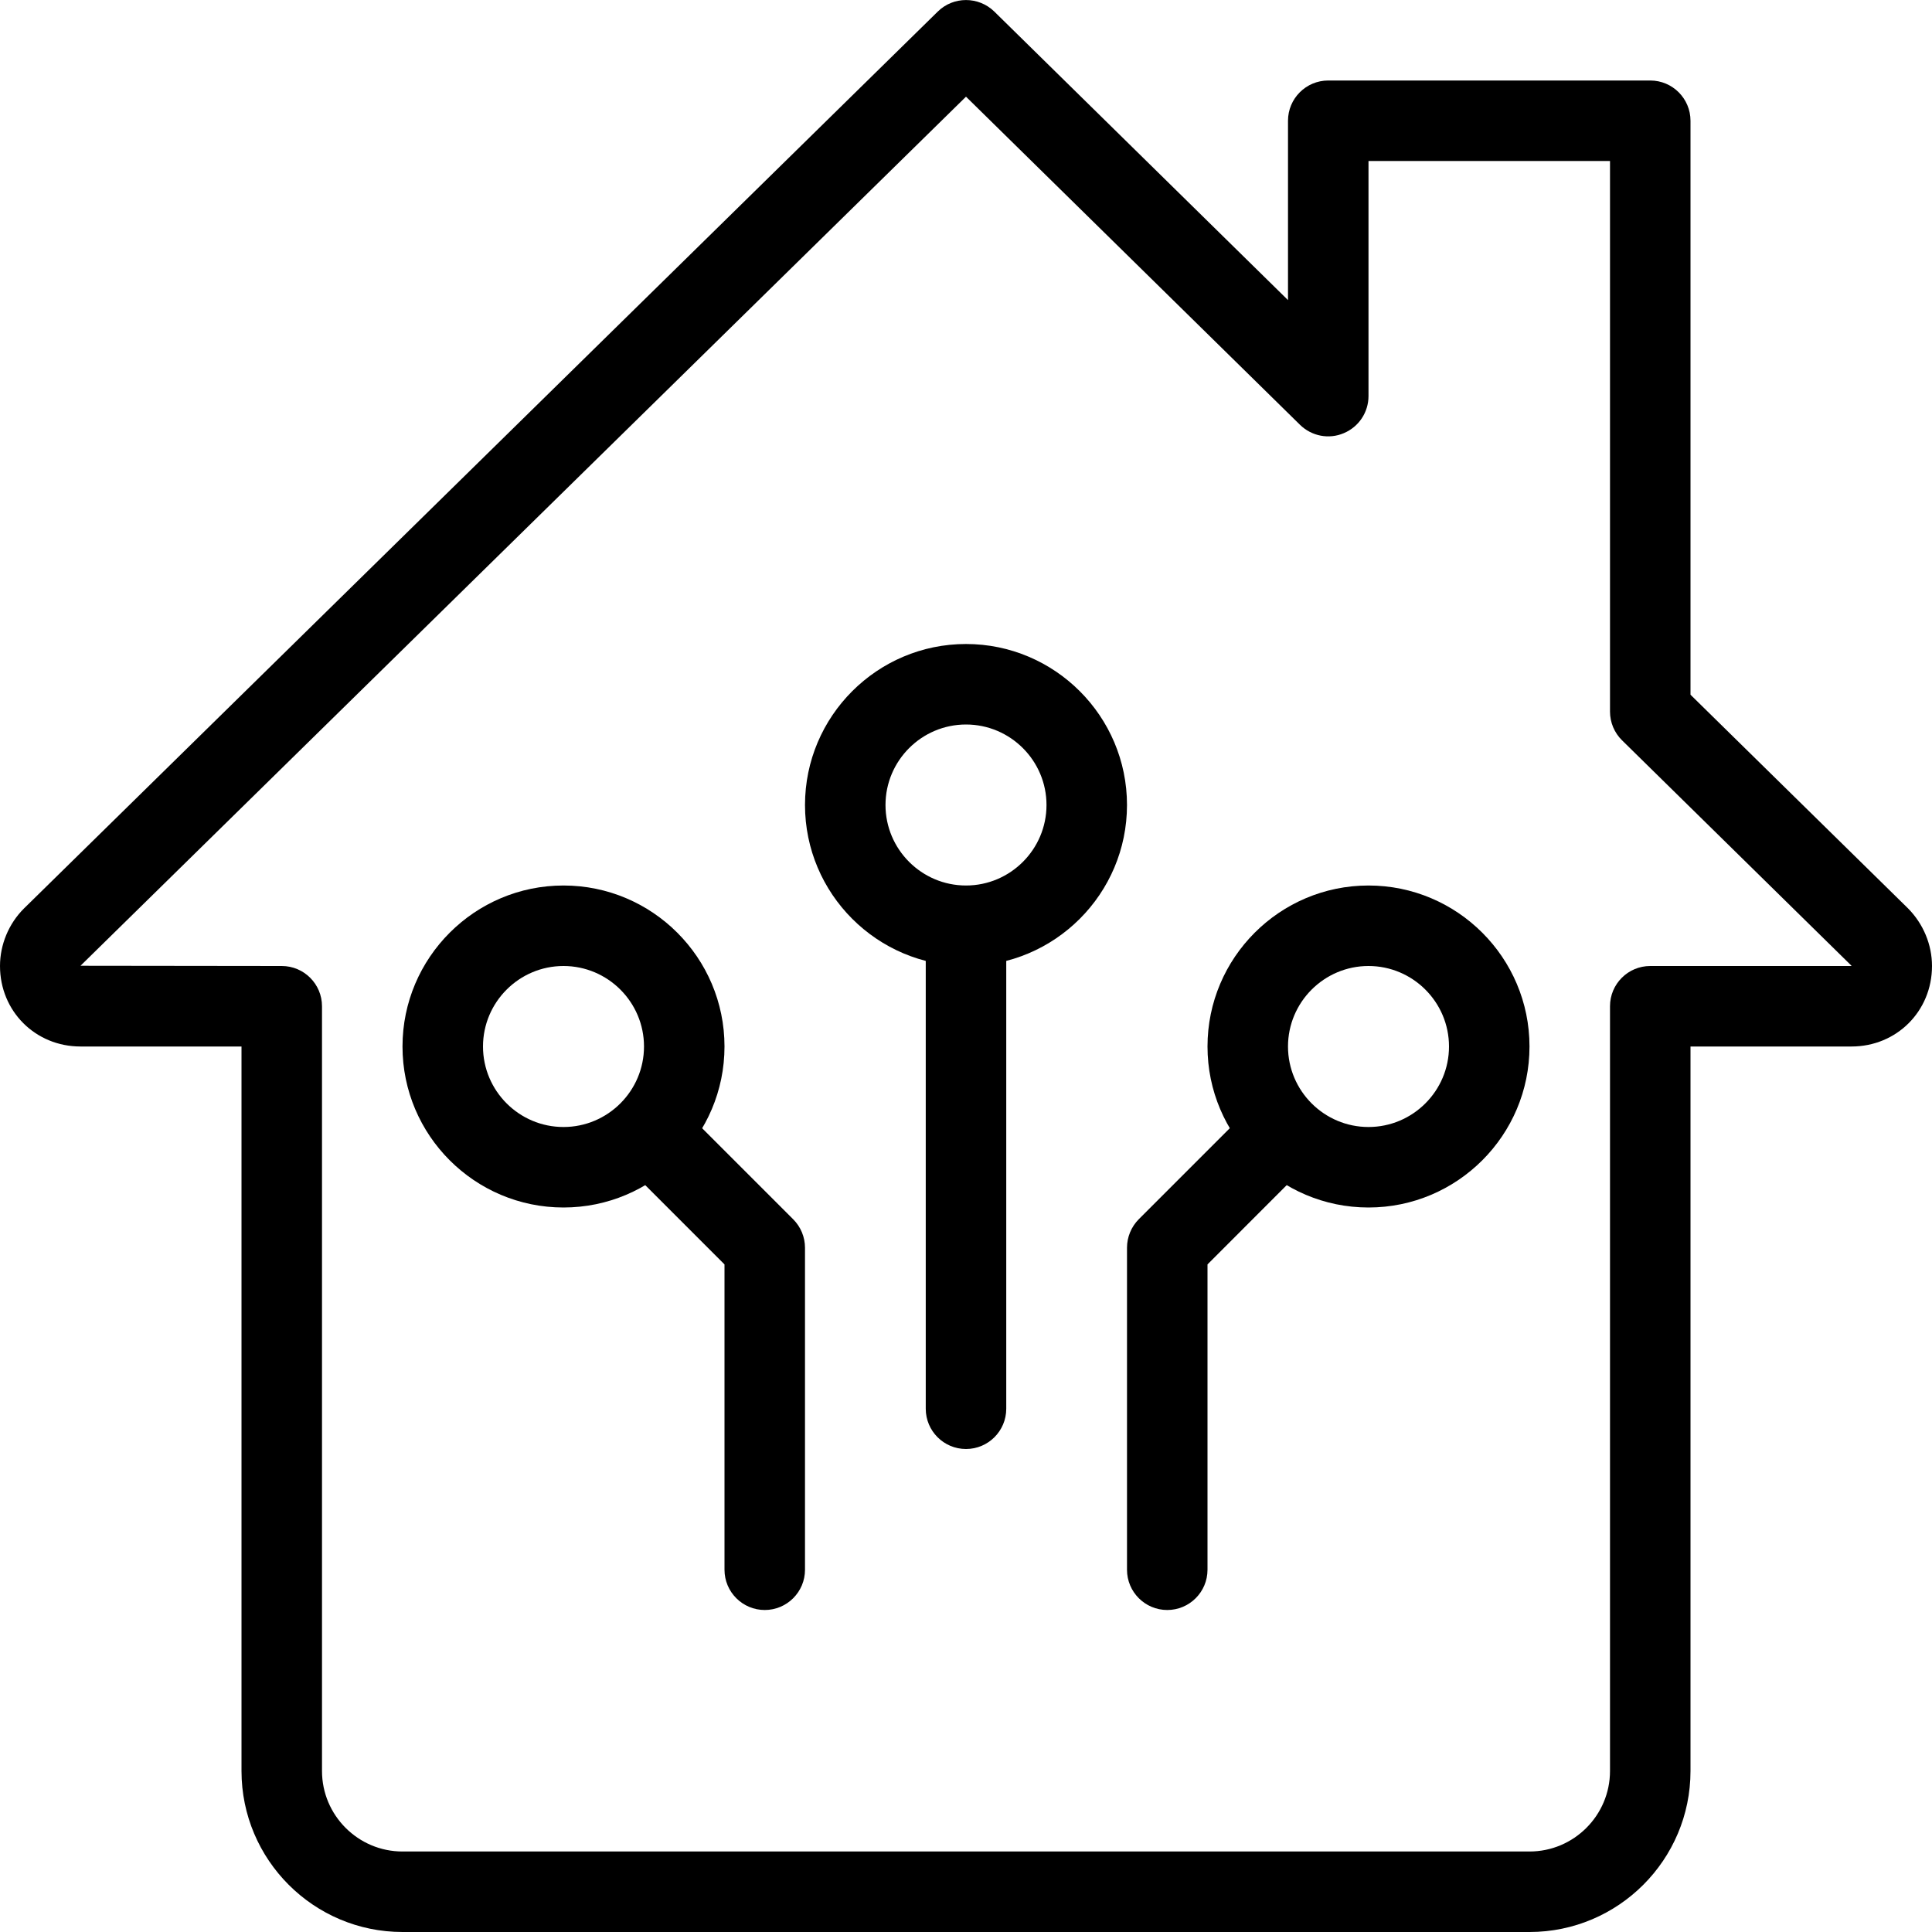
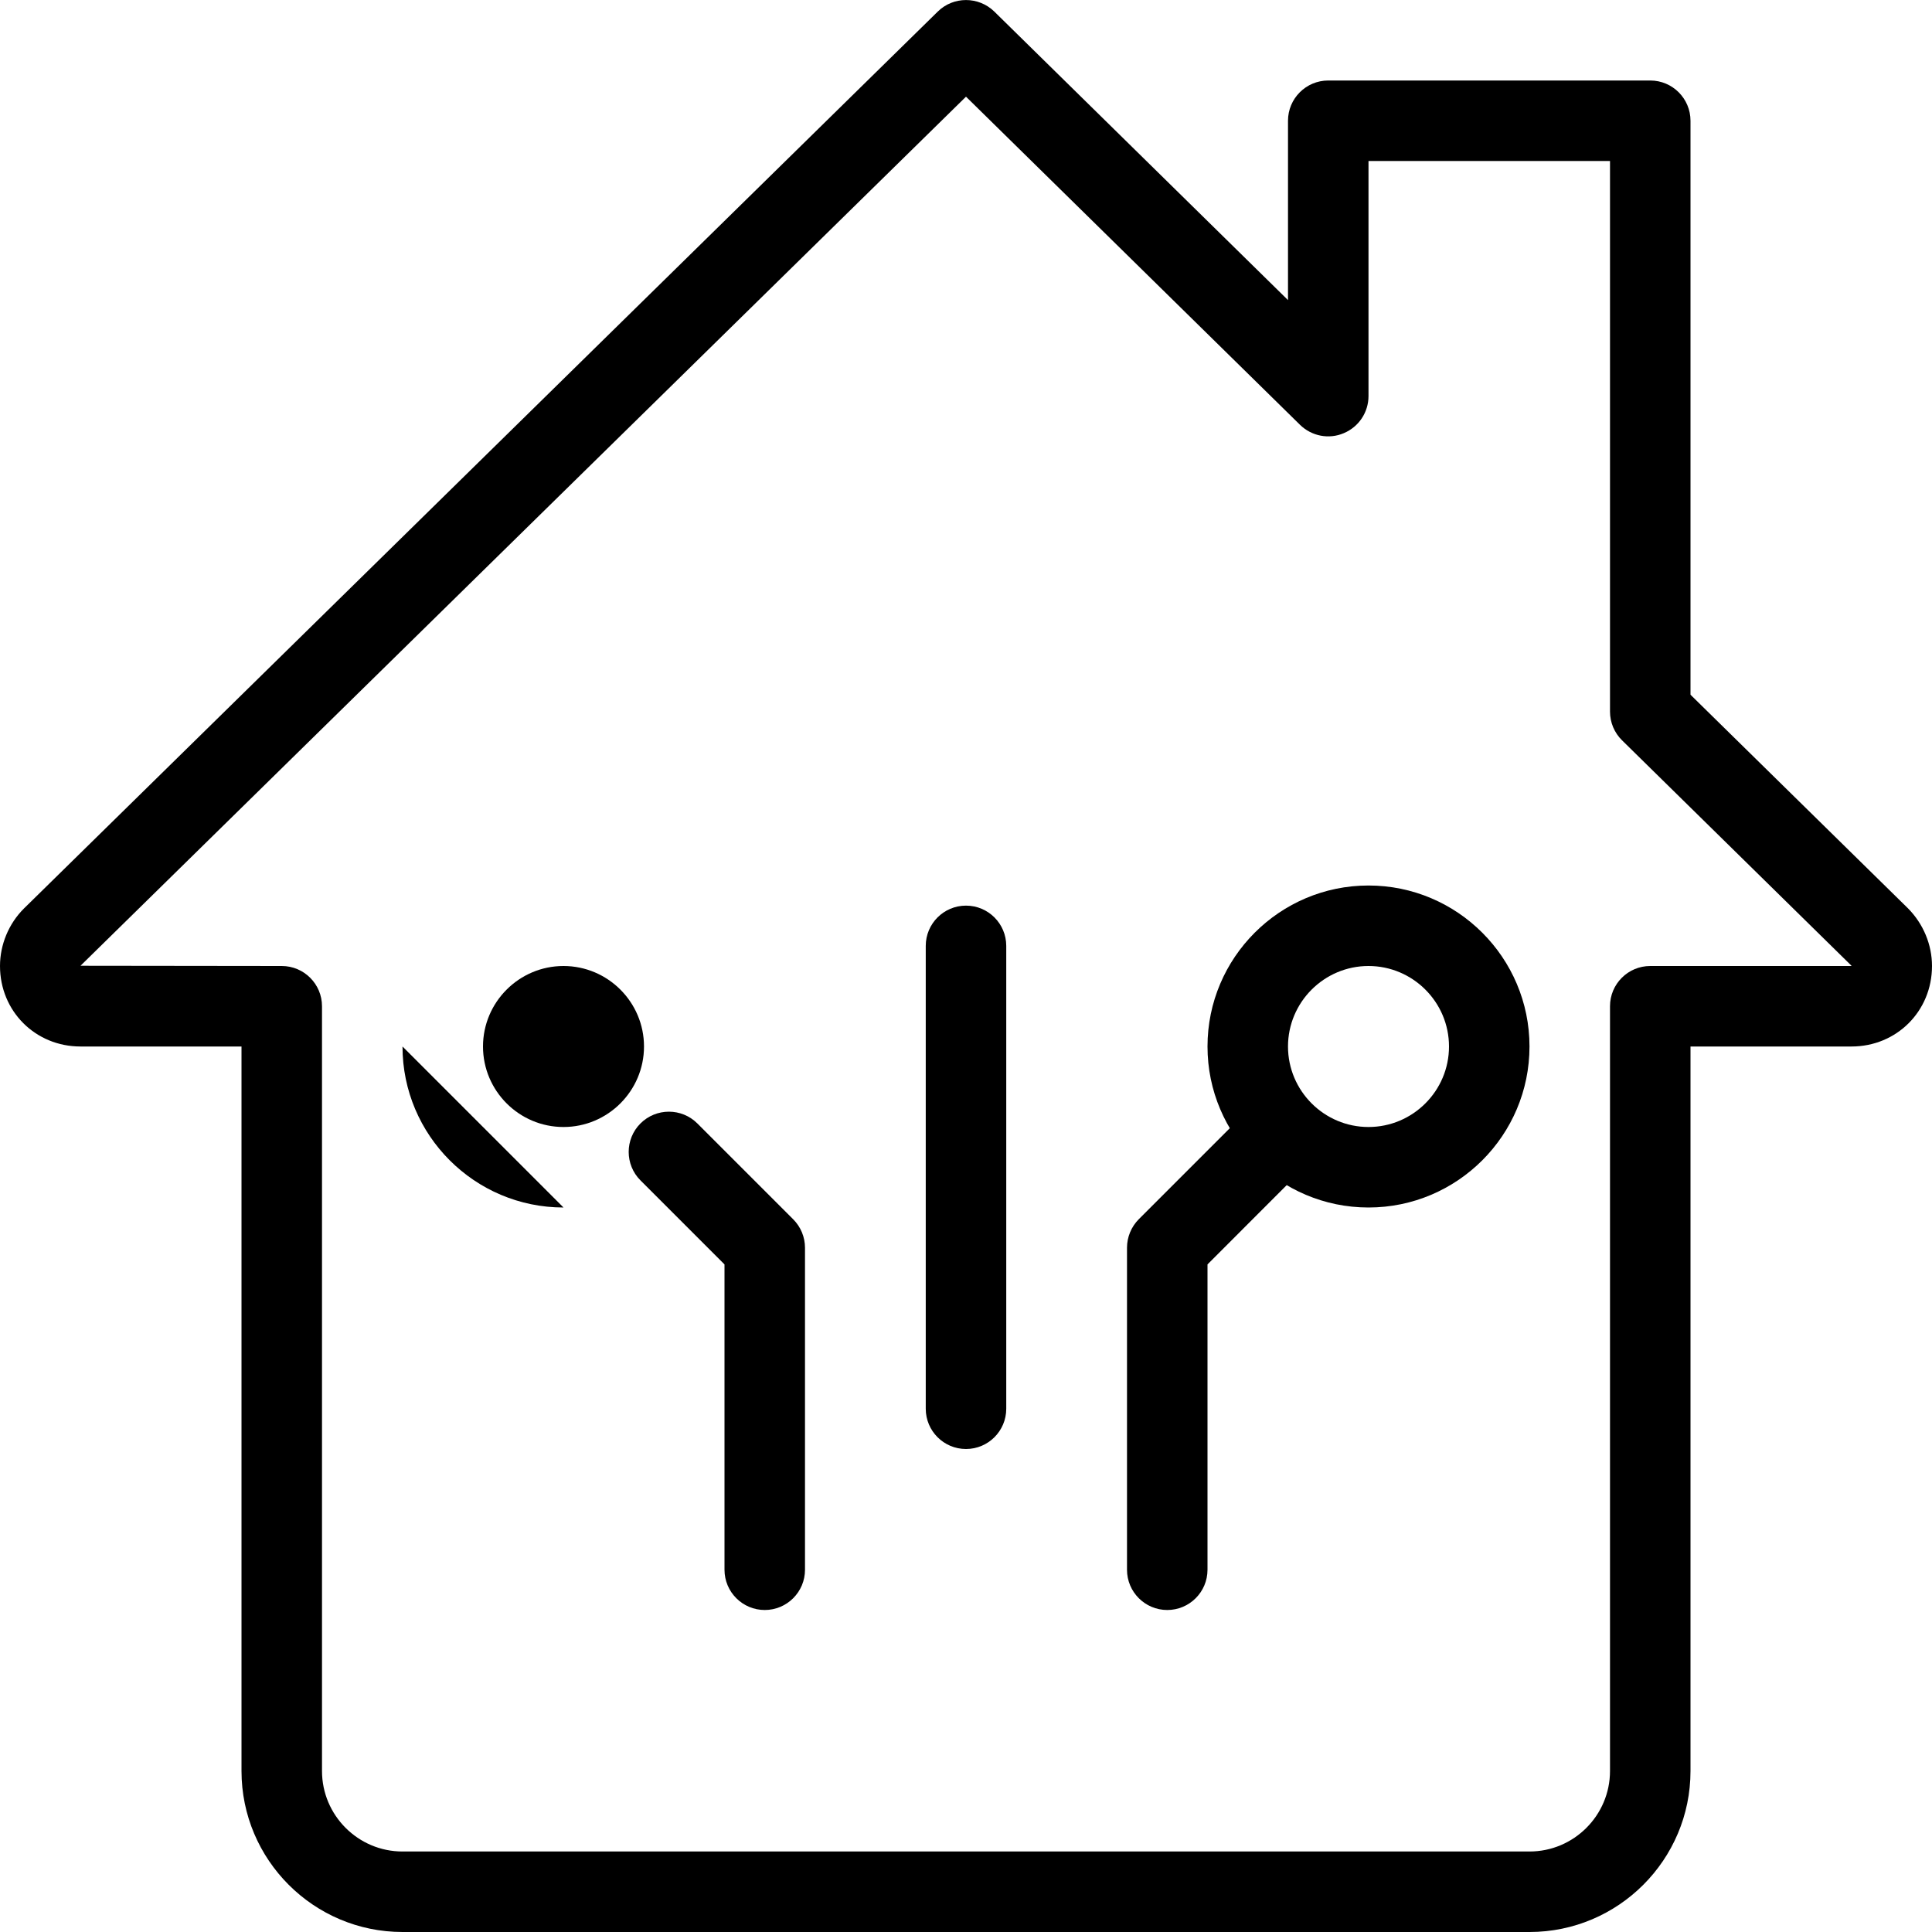
<svg xmlns="http://www.w3.org/2000/svg" id="_x31_px" enable-background="new 0 0 24 24" viewBox="0 0 24 24">
  <g>
    <path d="m19 24h-14c-1.103 0-2-.897-2-2v-9h-2c-.561 0-1-.439-1-1 0-.265.108-.525.296-.713l11.354-11.144c.194-.19.505-.19.701 0l3.649 3.585v-2.228c0-.276.224-.5.5-.5h4c.276 0 .5.224.5.5v7.13l2.701 2.653c.191.192.299.452.299.717 0 .561-.439 1-1 1h-2v9c0 1.103-.897 2-2 2zm-7-22.799-11 10.796 2.5.003c.276 0 .5.224.5.5v9.5c0 .551.449 1 1 1h14c.551 0 1-.449 1-1v-9.5c0-.276.224-.5.5-.5h2.5c0-.002-.002-.005-.003-.006l-2.847-2.797c-.096-.094-.15-.223-.15-.357v-6.84h-3v2.92c0 .202-.121.383-.307.461-.184.079-.399.038-.544-.104z" />
  </g>
  <g>
-     <path d="m12 12c-1.103 0-2-.897-2-2s.897-2 2-2 2 .897 2 2-.897 2-2 2zm0-3c-.551 0-1 .449-1 1s.449 1 1 1 1-.449 1-1-.449-1-1-1z" />
-   </g>
+     </g>
  <g>
    <path d="m17 15c-1.103 0-2-.897-2-2s.897-2 2-2 2 .897 2 2-.897 2-2 2zm0-3c-.551 0-1 .449-1 1s.449 1 1 1 1-.449 1-1-.449-1-1-1z" />
  </g>
  <g>
    <path d="m12 18c-.276 0-.5-.224-.5-.5v-5.75c0-.276.224-.5.5-.5s.5.224.5.5v5.75c0 .276-.224.5-.5.5z" />
  </g>
  <g>
    <path d="m14.5 20c-.276 0-.5-.224-.5-.5v-4c0-.133.053-.26.146-.354l1.19-1.19c.195-.195.512-.195.707 0s.195.512 0 .707l-1.043 1.044v3.793c0 .276-.224.5-.5.5z" />
  </g>
  <g>
-     <path d="m7 15c-1.103 0-2-.897-2-2s.897-2 2-2 2 .897 2 2-.897 2-2 2zm0-3c-.551 0-1 .449-1 1s.449 1 1 1 1-.449 1-1-.449-1-1-1z" />
+     <path d="m7 15c-1.103 0-2-.897-2-2zm0-3c-.551 0-1 .449-1 1s.449 1 1 1 1-.449 1-1-.449-1-1-1z" />
  </g>
  <g>
    <path d="m9.5 20c-.276 0-.5-.224-.5-.5v-3.793l-1.044-1.044c-.195-.195-.195-.512 0-.707s.512-.195.707 0l1.19 1.19c.094.094.147.221.147.354v4c0 .276-.224.5-.5.5z" />
  </g>
</svg>